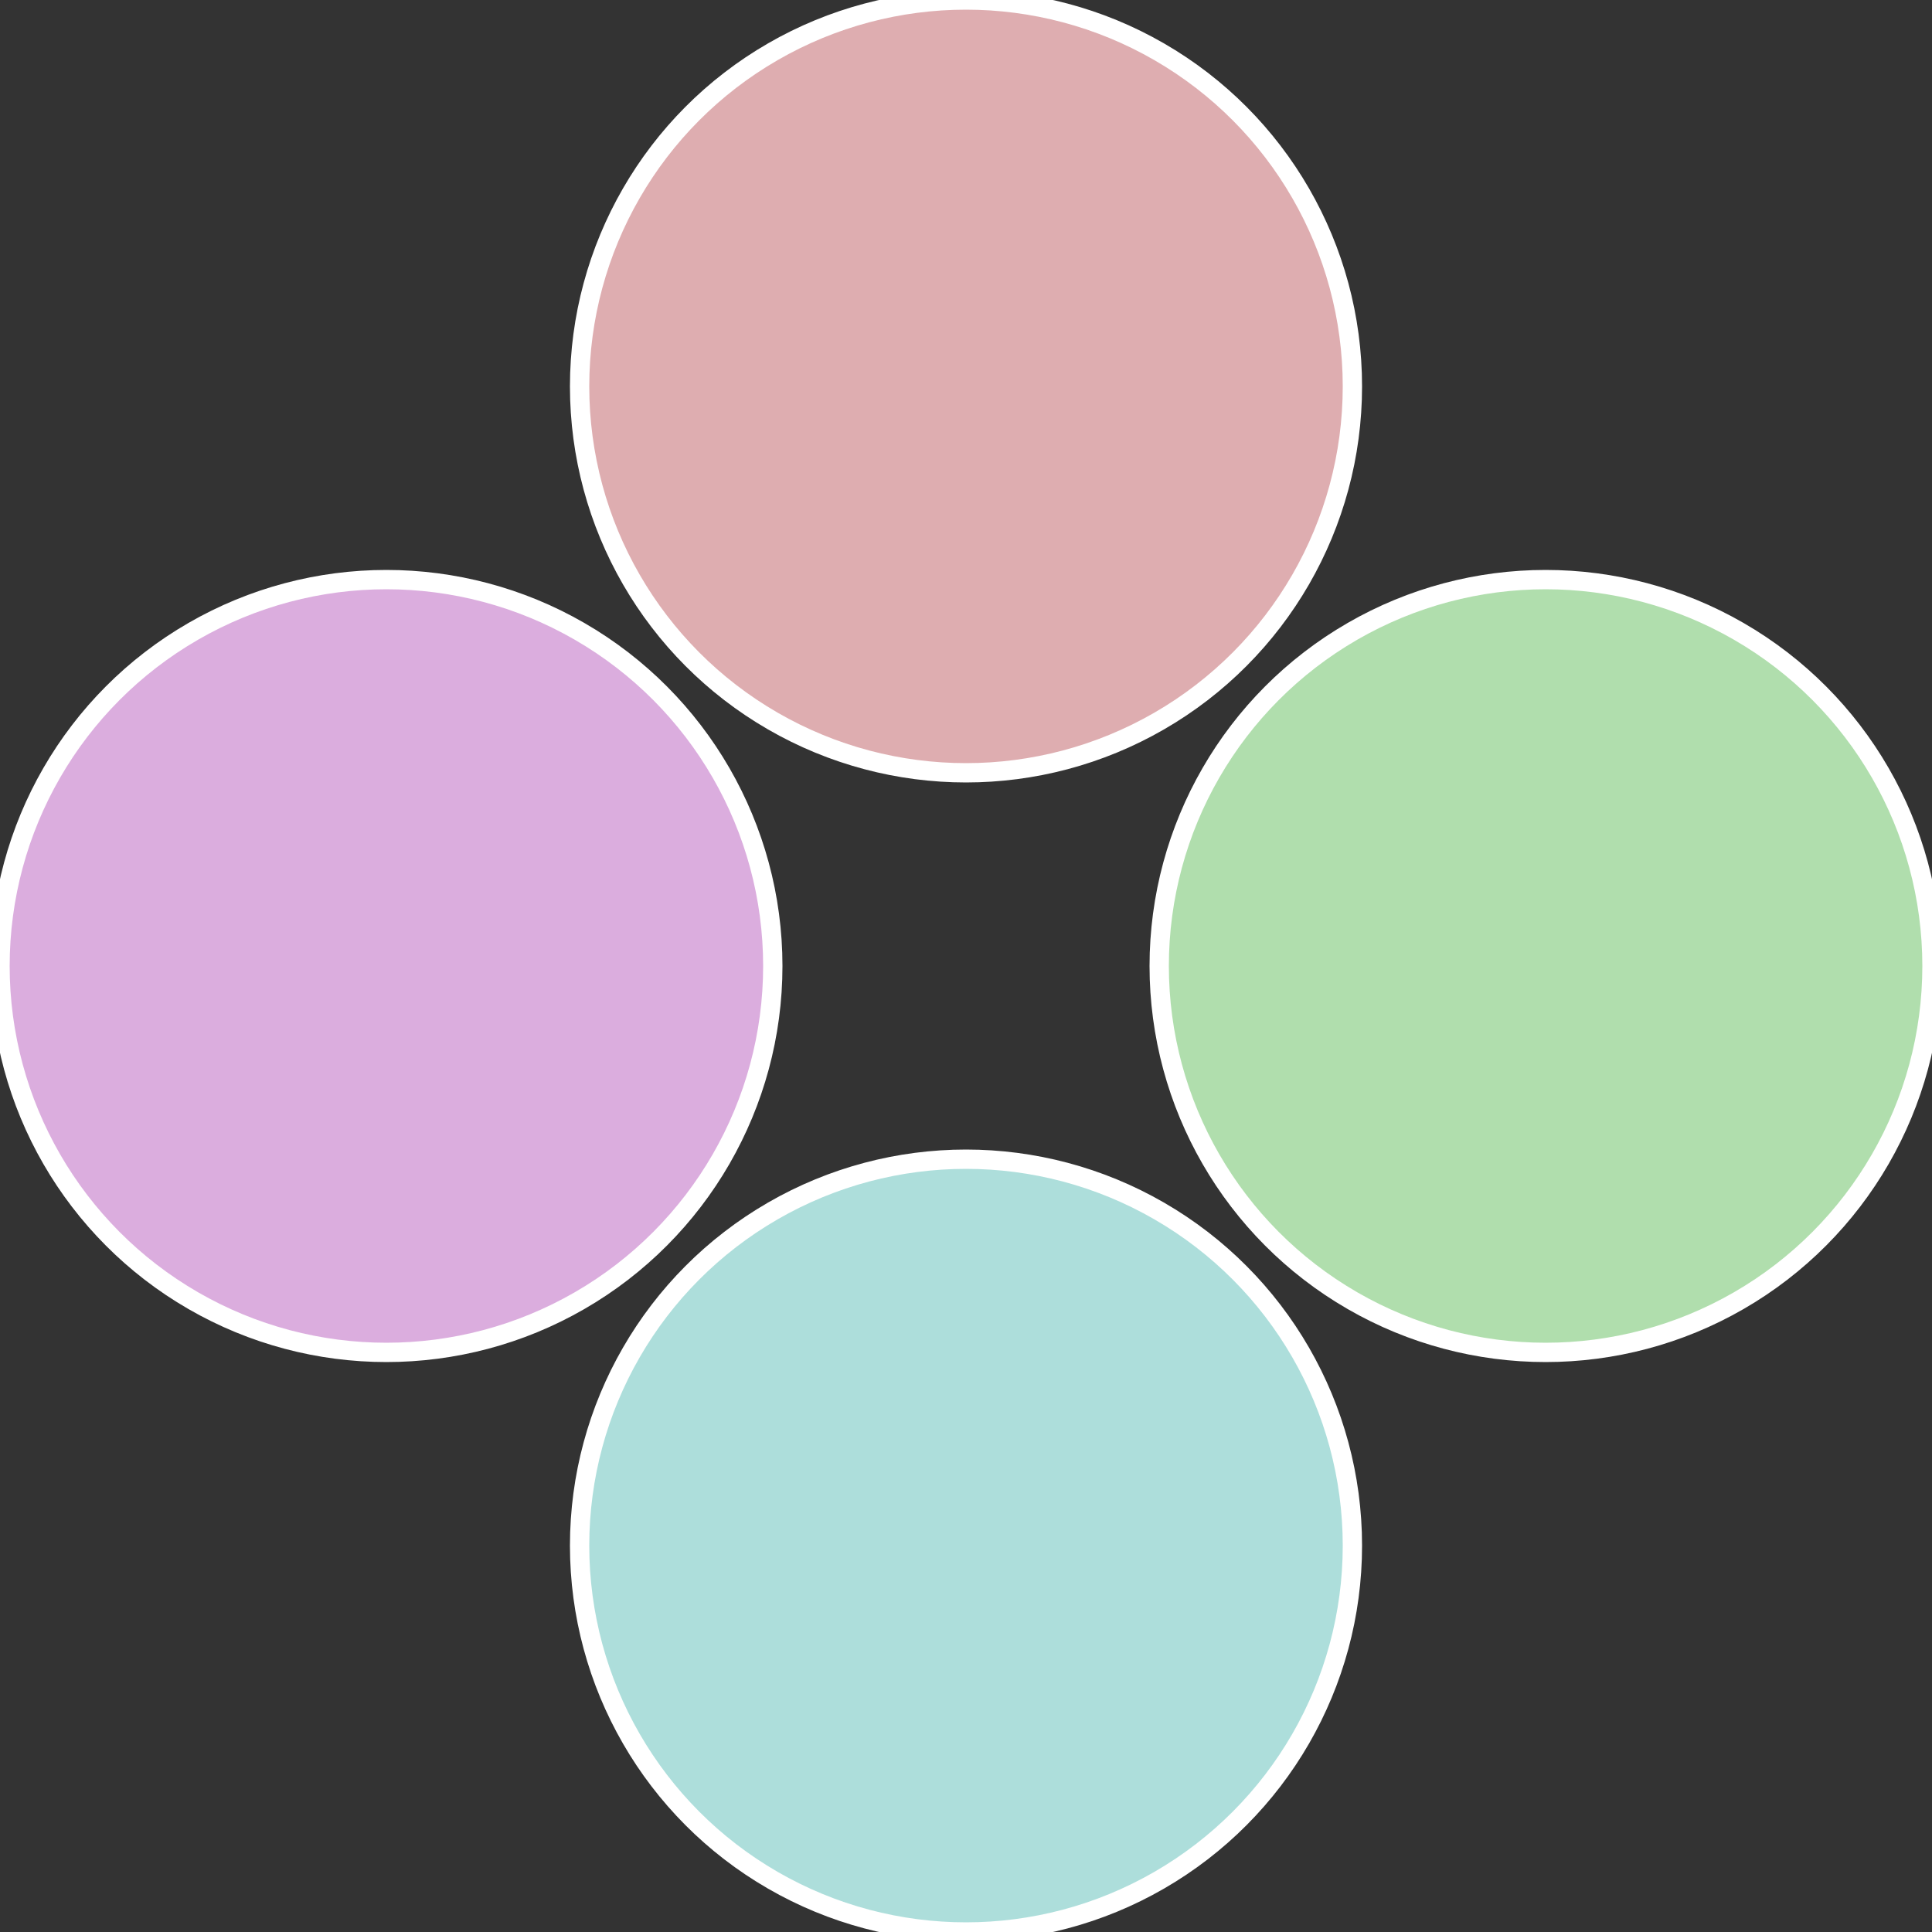
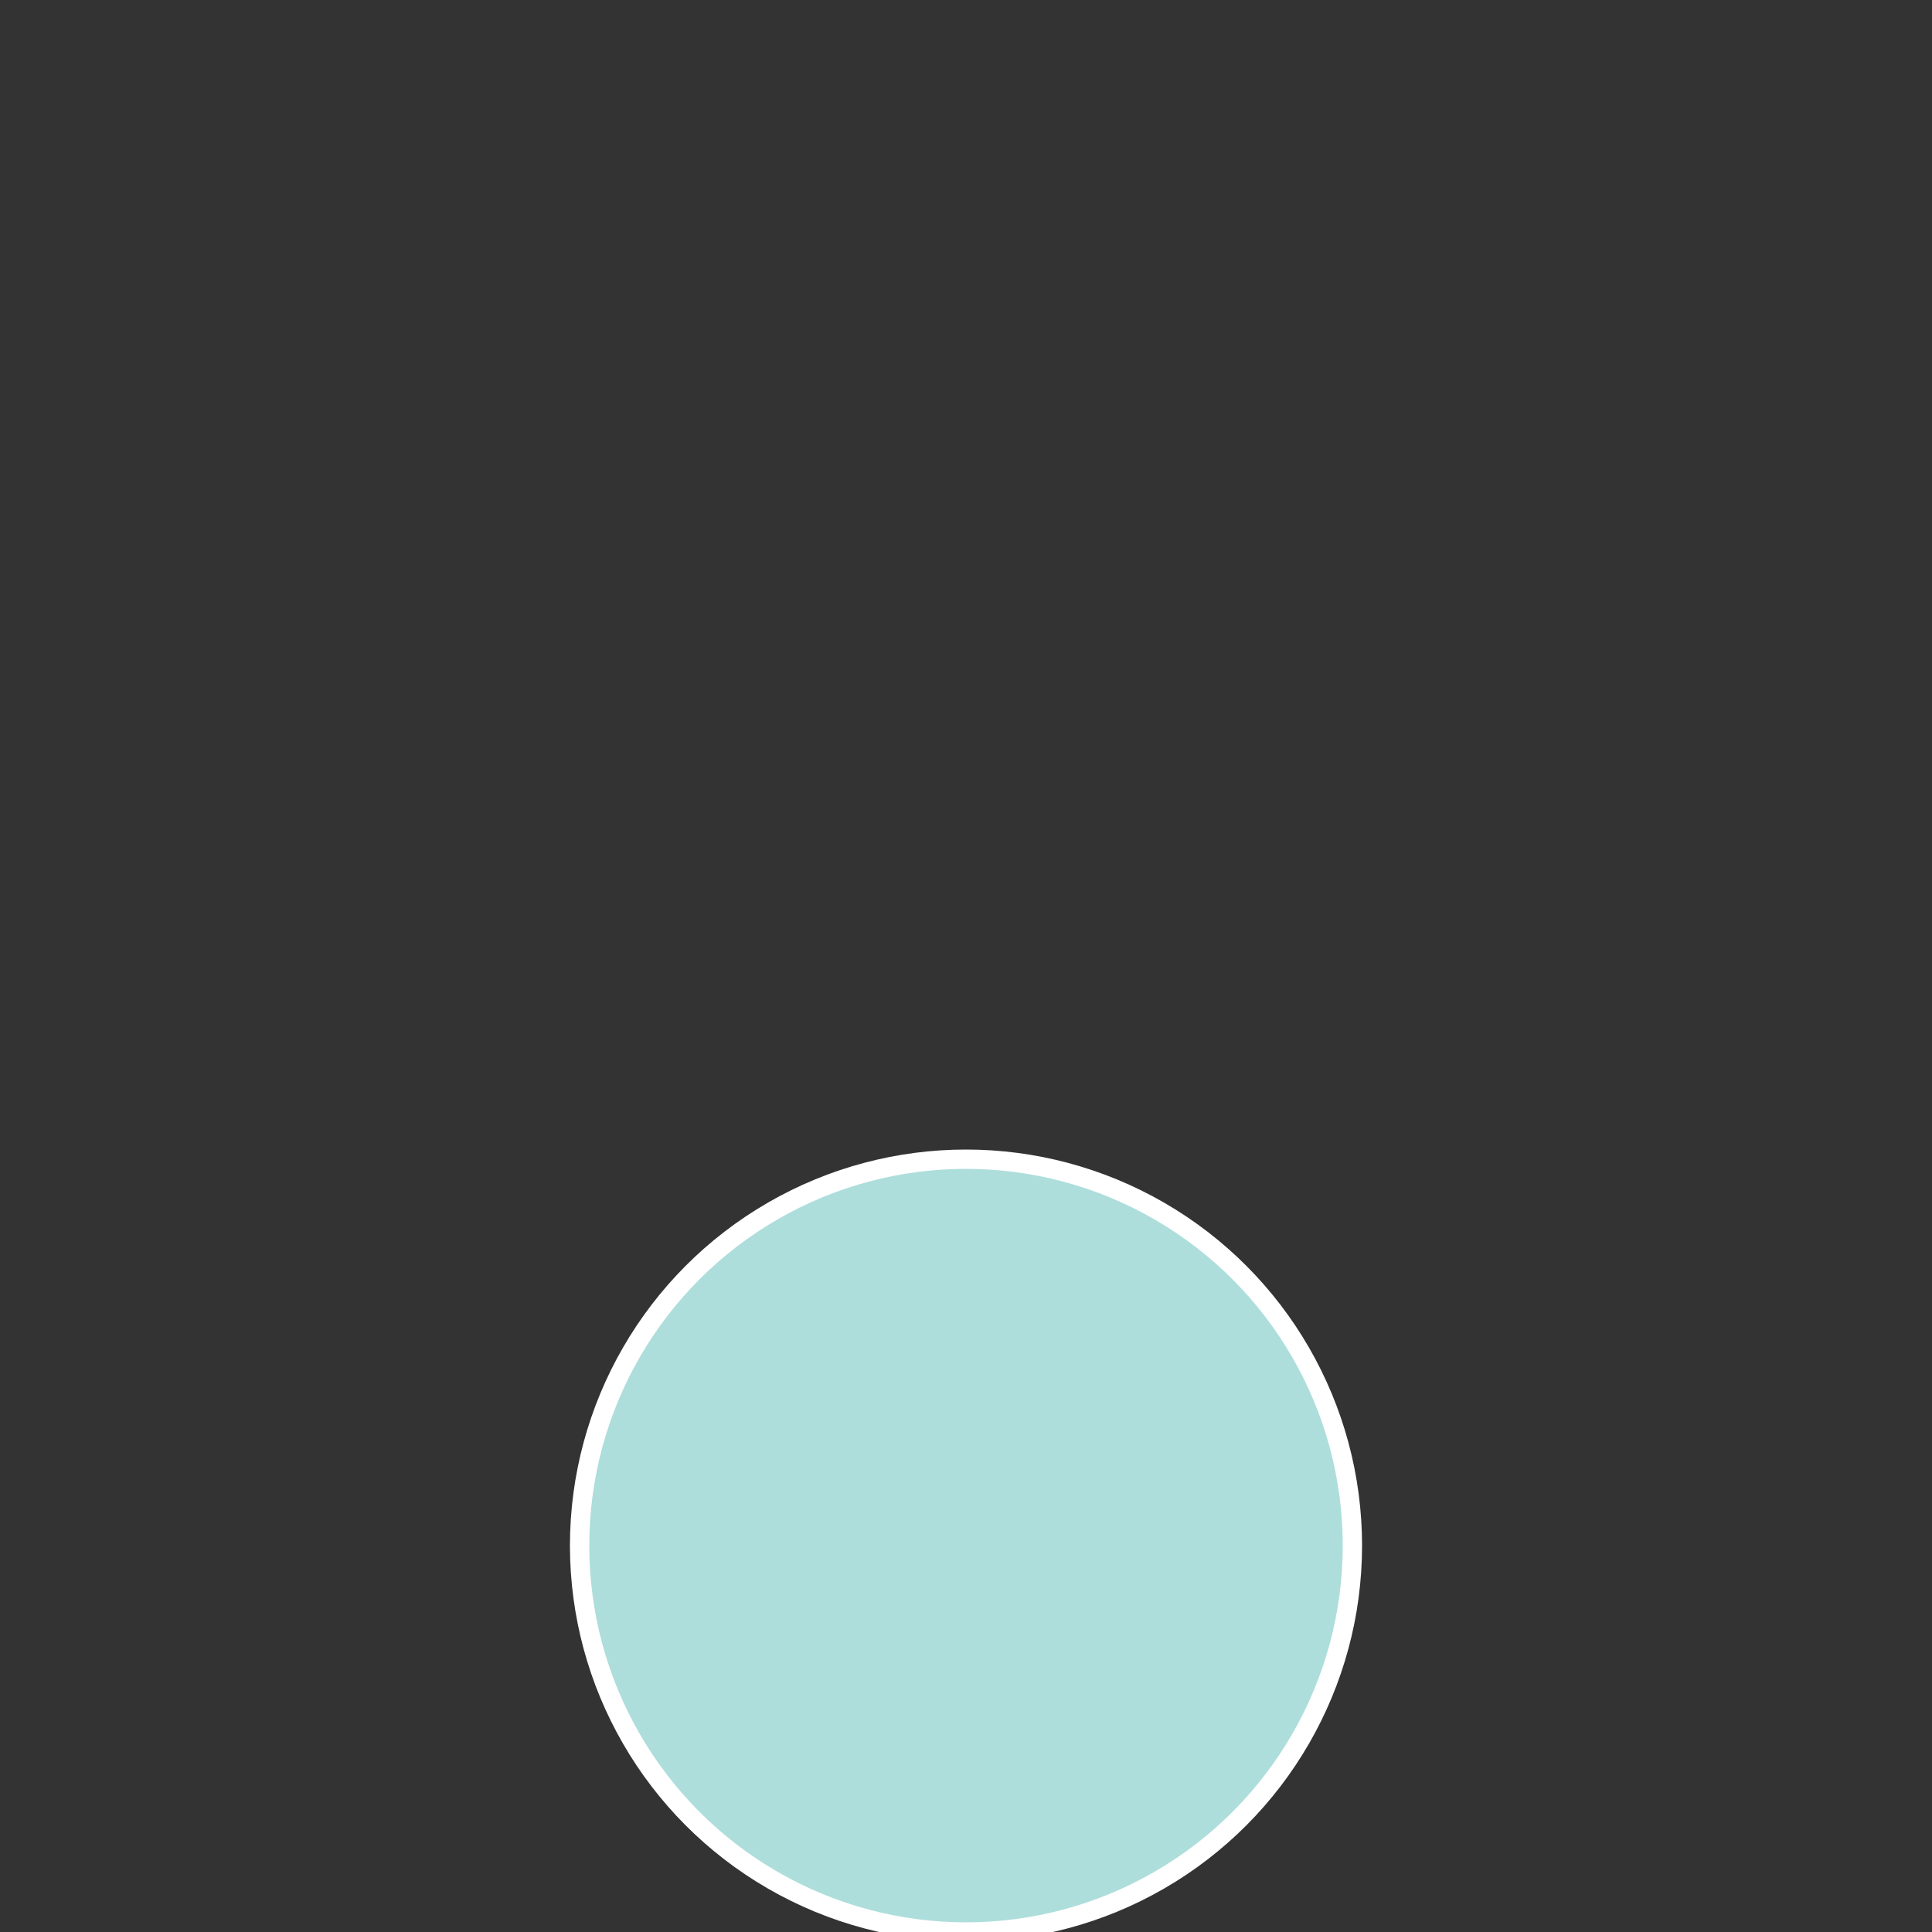
<svg xmlns="http://www.w3.org/2000/svg" width="500" height="500" viewBox="-1 -1 2 2">
  <rect x="-1" y="-1" width="2" height="2" fill="#333333" stroke="none" />
-   <circle cx="0.6" cy="0" r="0.4" fill="#b0dead" stroke="#fff" stroke-width="1%" />
  <circle cx="3.6739403974421E-17" cy="0.6" r="0.4" fill="#addedb" stroke="#fff" stroke-width="1%" />
-   <circle cx="-0.6" cy="7.3478807948841E-17" r="0.4" fill="#dbadde" stroke="#fff" stroke-width="1%" />
-   <circle cx="-1.1021821192326E-16" cy="-0.6" r="0.4" fill="#deadb0" stroke="#fff" stroke-width="1%" />
</svg>